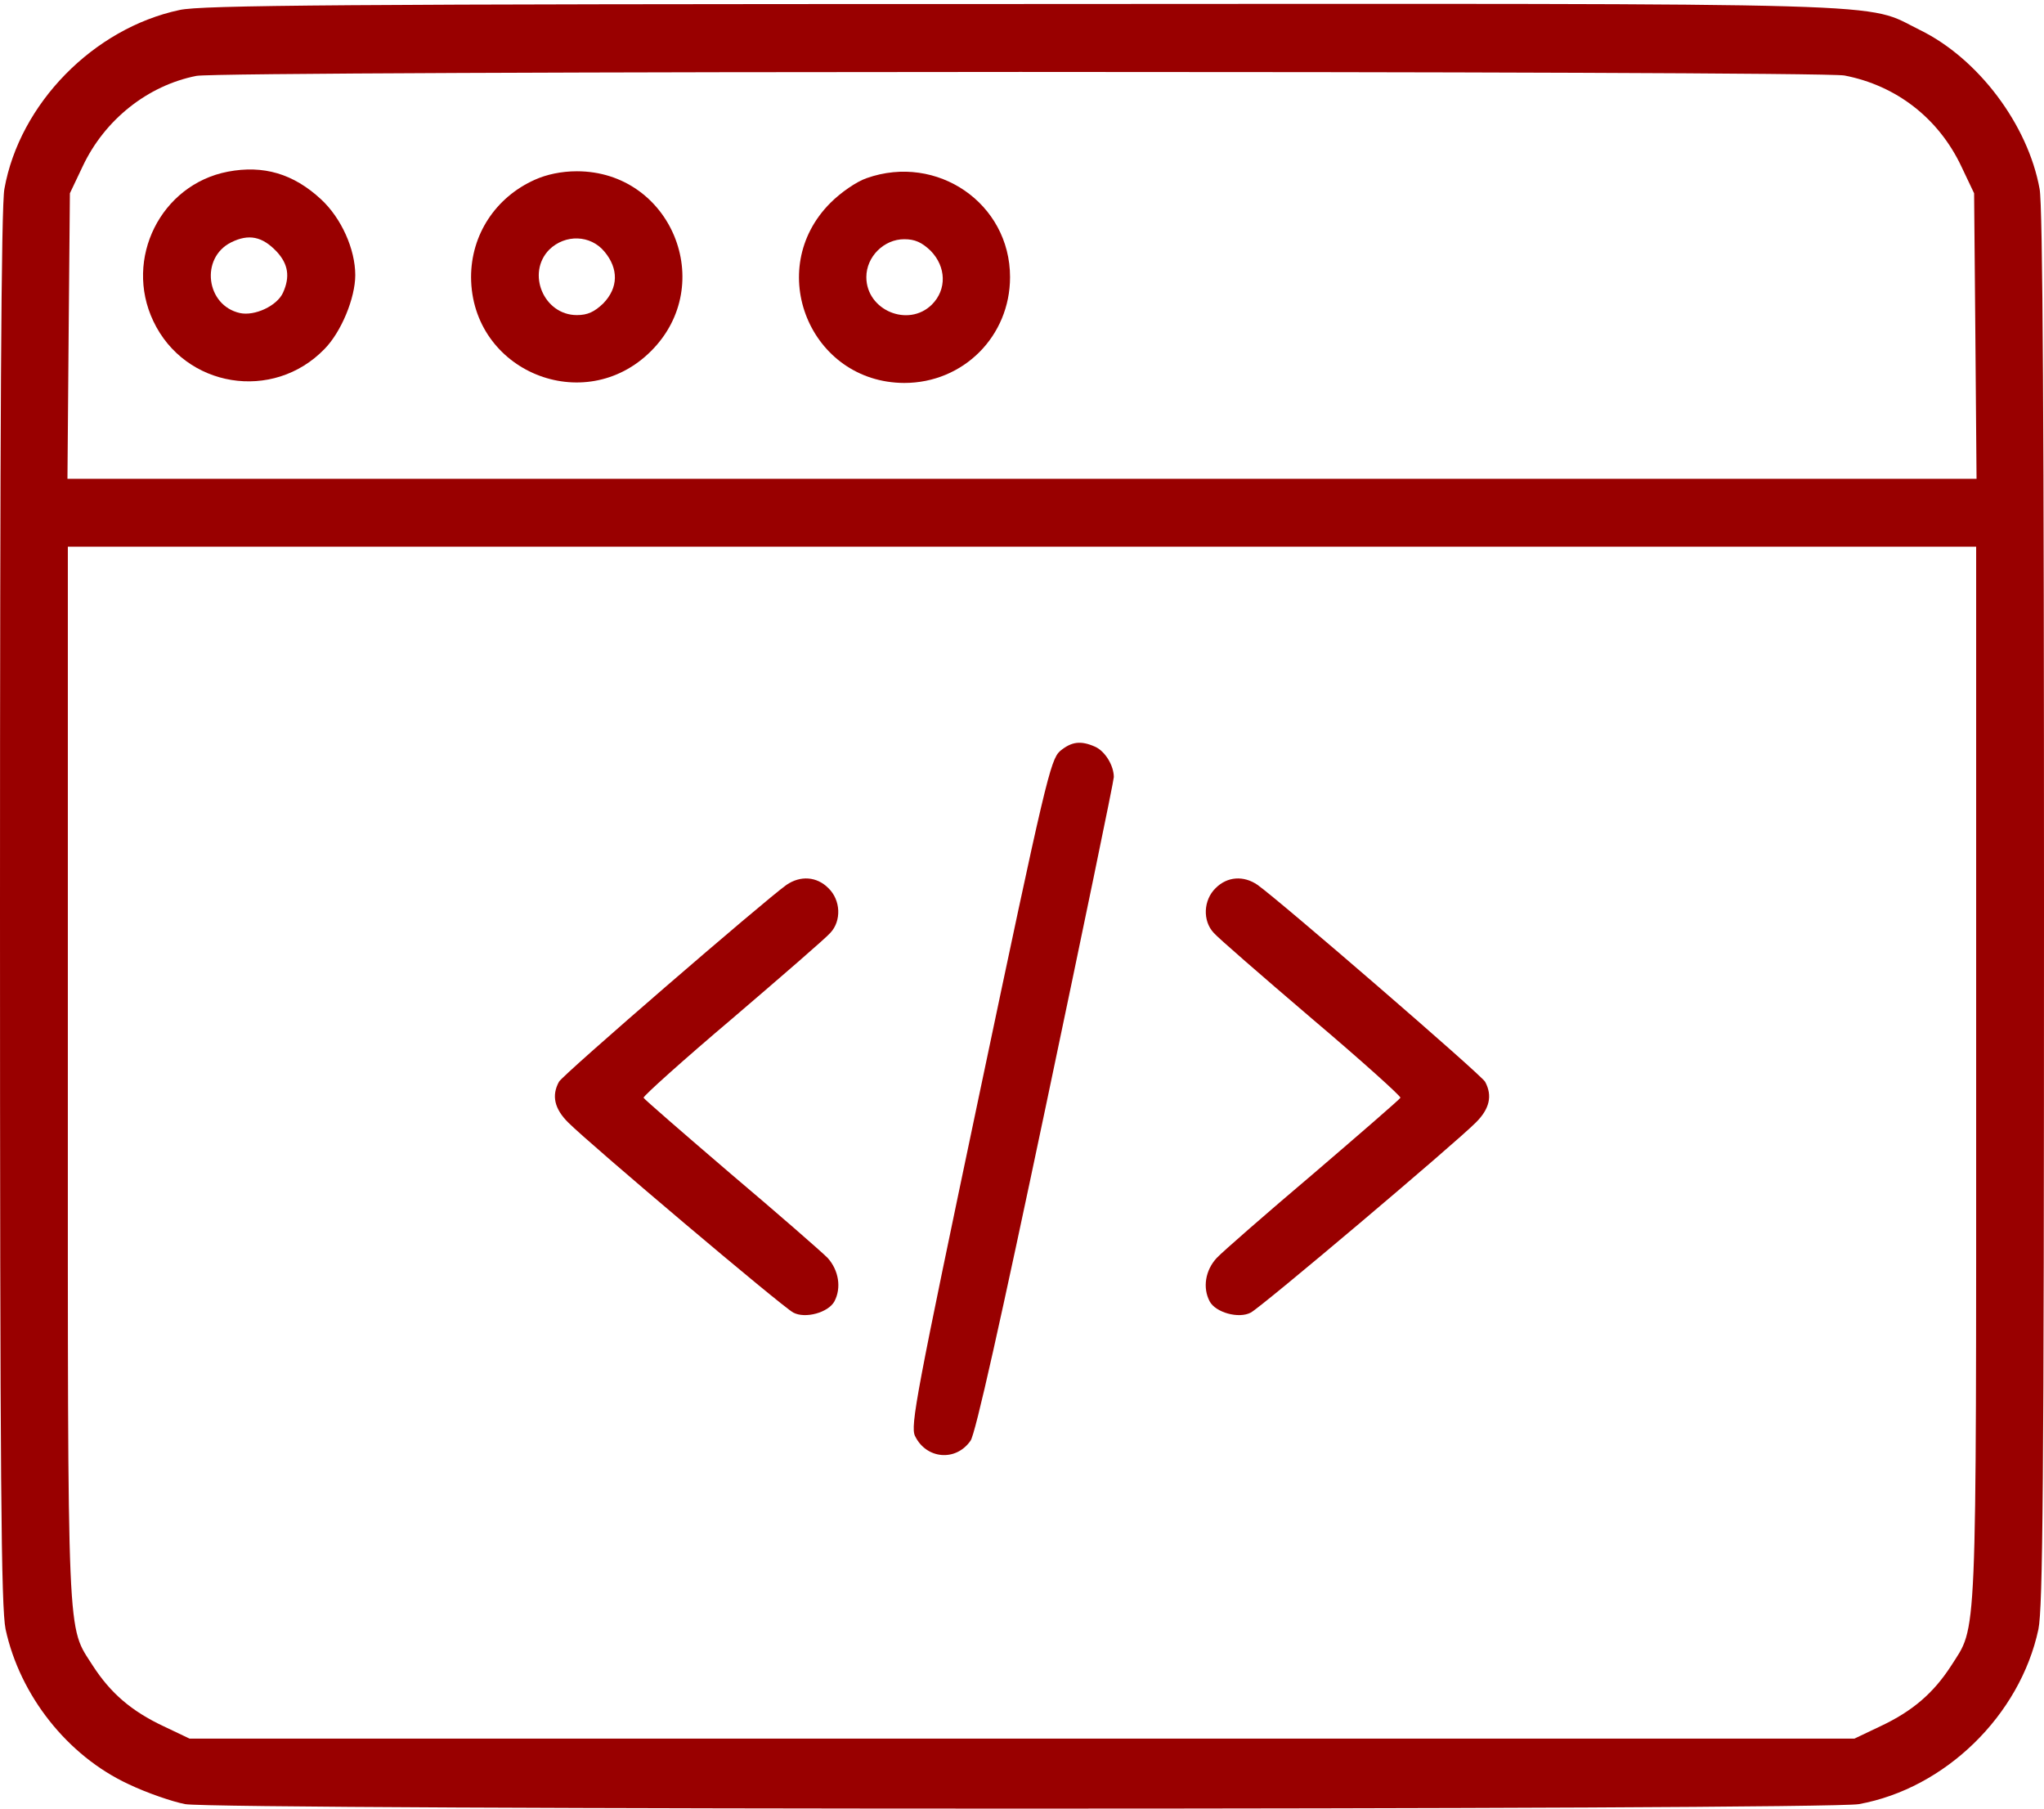
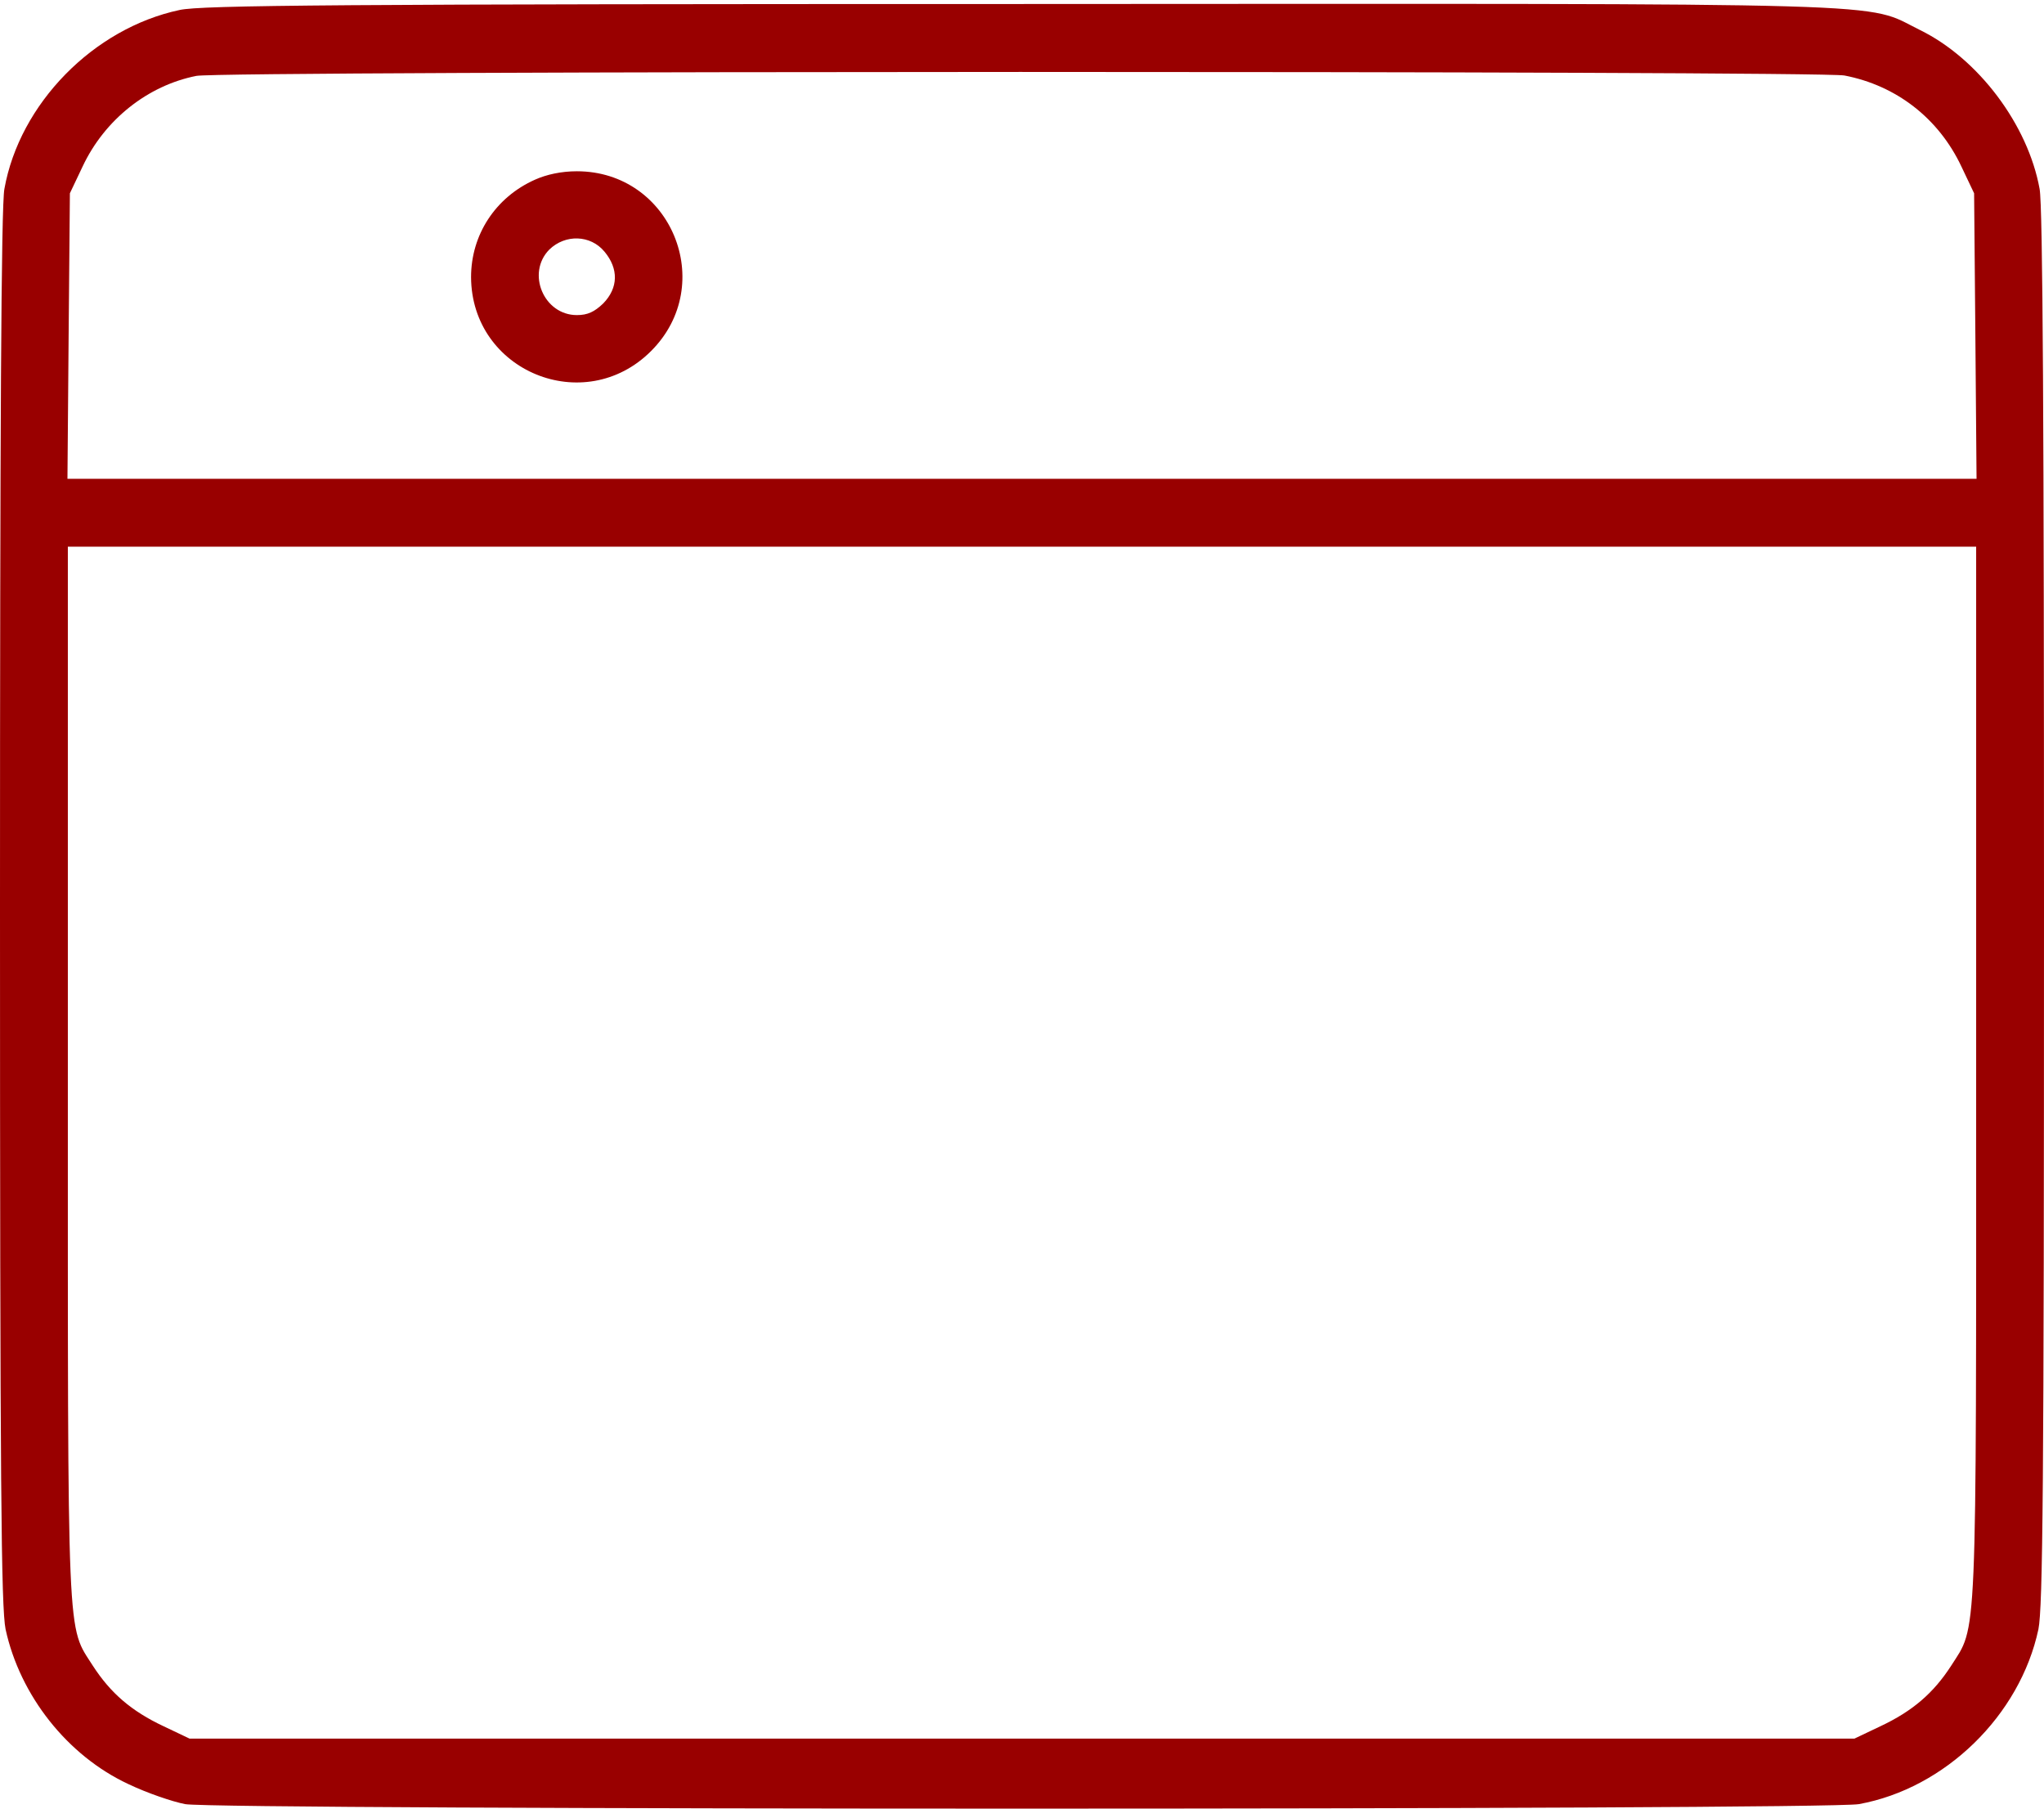
<svg xmlns="http://www.w3.org/2000/svg" width="26" height="23" viewBox="0 0 26 23" fill="none">
  <path d="M2.285 0.127C1.188 0.36 0.249 1.32 0.056 2.402C0.015 2.61 0 5.489 0 11.543C0 18.931 0.015 20.439 0.071 20.719C0.254 21.562 0.858 22.328 1.635 22.689C1.869 22.801 2.194 22.912 2.356 22.943C2.783 23.019 23.217 23.019 23.644 22.943C24.741 22.745 25.695 21.816 25.929 20.719C25.985 20.439 26 18.931 26 11.543C26 5.489 25.985 2.61 25.944 2.402C25.797 1.589 25.167 0.746 24.421 0.381C23.695 0.025 24.451 0.046 12.975 0.051C4.291 0.051 2.559 0.066 2.285 0.127ZM23.461 0.96C24.121 1.087 24.659 1.503 24.949 2.117L25.111 2.458L25.127 4.271L25.142 6.089H13H0.858L0.873 4.271L0.889 2.458L1.051 2.117C1.33 1.523 1.879 1.087 2.498 0.965C2.818 0.899 23.131 0.899 23.461 0.96ZM25.137 13.645C25.137 21.034 25.152 20.658 24.817 21.186C24.593 21.531 24.329 21.76 23.918 21.953L23.588 22.11H13H2.412L2.082 21.953C1.671 21.76 1.407 21.531 1.183 21.186C0.848 20.658 0.863 21.034 0.863 13.645V6.952H13H25.137V13.645Z" fill="#990000" />
-   <path d="M2.899 2.183C2.046 2.346 1.574 3.291 1.95 4.083C2.351 4.931 3.473 5.114 4.128 4.438C4.342 4.22 4.519 3.788 4.519 3.499C4.519 3.169 4.342 2.773 4.083 2.534C3.732 2.209 3.351 2.097 2.899 2.183ZM3.519 3.199C3.666 3.357 3.692 3.519 3.6 3.722C3.524 3.89 3.24 4.022 3.052 3.981C2.62 3.885 2.544 3.28 2.94 3.082C3.164 2.971 3.336 3.006 3.519 3.199Z" fill="#990000" />
  <path d="M6.805 2.285C6.302 2.509 5.992 2.986 5.992 3.524C5.997 4.723 7.434 5.312 8.282 4.464C9.13 3.616 8.536 2.178 7.338 2.178C7.14 2.178 6.952 2.219 6.805 2.285ZM7.688 3.199C7.871 3.417 7.866 3.661 7.673 3.859C7.561 3.966 7.475 4.007 7.338 4.007C6.916 4.007 6.693 3.473 6.987 3.174C7.191 2.976 7.511 2.986 7.688 3.199Z" fill="#990000" />
-   <path d="M11.025 2.265C10.893 2.31 10.695 2.448 10.563 2.58C9.715 3.428 10.304 4.865 11.502 4.87C12.254 4.87 12.848 4.276 12.848 3.524C12.848 2.585 11.919 1.95 11.025 2.265ZM11.838 3.189C12.036 3.392 12.046 3.682 11.853 3.874C11.553 4.169 11.02 3.946 11.02 3.524C11.02 3.265 11.243 3.042 11.502 3.042C11.639 3.042 11.726 3.082 11.838 3.189Z" fill="#990000" />
-   <path d="M13.483 9.552C13.361 9.664 13.295 9.938 12.462 13.894C11.655 17.728 11.578 18.134 11.639 18.261C11.781 18.555 12.157 18.591 12.345 18.322C12.406 18.246 12.736 16.758 13.3 14.082C13.777 11.817 14.168 9.928 14.168 9.882C14.168 9.735 14.056 9.552 13.93 9.496C13.747 9.415 13.63 9.43 13.483 9.552Z" fill="#990000" />
-   <path d="M10.004 11.253C9.725 11.451 7.155 13.67 7.11 13.757C7.013 13.934 7.054 14.102 7.227 14.274C7.501 14.549 9.953 16.621 10.091 16.692C10.243 16.773 10.537 16.692 10.614 16.549C10.705 16.377 10.669 16.153 10.527 15.996C10.446 15.915 9.893 15.432 9.293 14.925C8.694 14.412 8.196 13.98 8.186 13.96C8.181 13.939 8.689 13.482 9.319 12.949C9.948 12.411 10.512 11.923 10.563 11.862C10.705 11.71 10.695 11.446 10.537 11.294C10.39 11.146 10.182 11.131 10.004 11.253Z" fill="#990000" />
-   <path d="M15.463 11.294C15.306 11.446 15.296 11.71 15.438 11.862C15.489 11.923 16.052 12.411 16.682 12.949C17.312 13.482 17.819 13.939 17.814 13.96C17.804 13.98 17.306 14.412 16.707 14.925C16.108 15.432 15.555 15.915 15.478 15.996C15.331 16.153 15.296 16.377 15.387 16.549C15.463 16.692 15.758 16.773 15.91 16.692C16.047 16.621 18.5 14.549 18.774 14.274C18.947 14.102 18.987 13.934 18.891 13.757C18.845 13.67 16.276 11.451 15.996 11.253C15.819 11.131 15.61 11.146 15.463 11.294Z" fill="#990000" />
</svg>